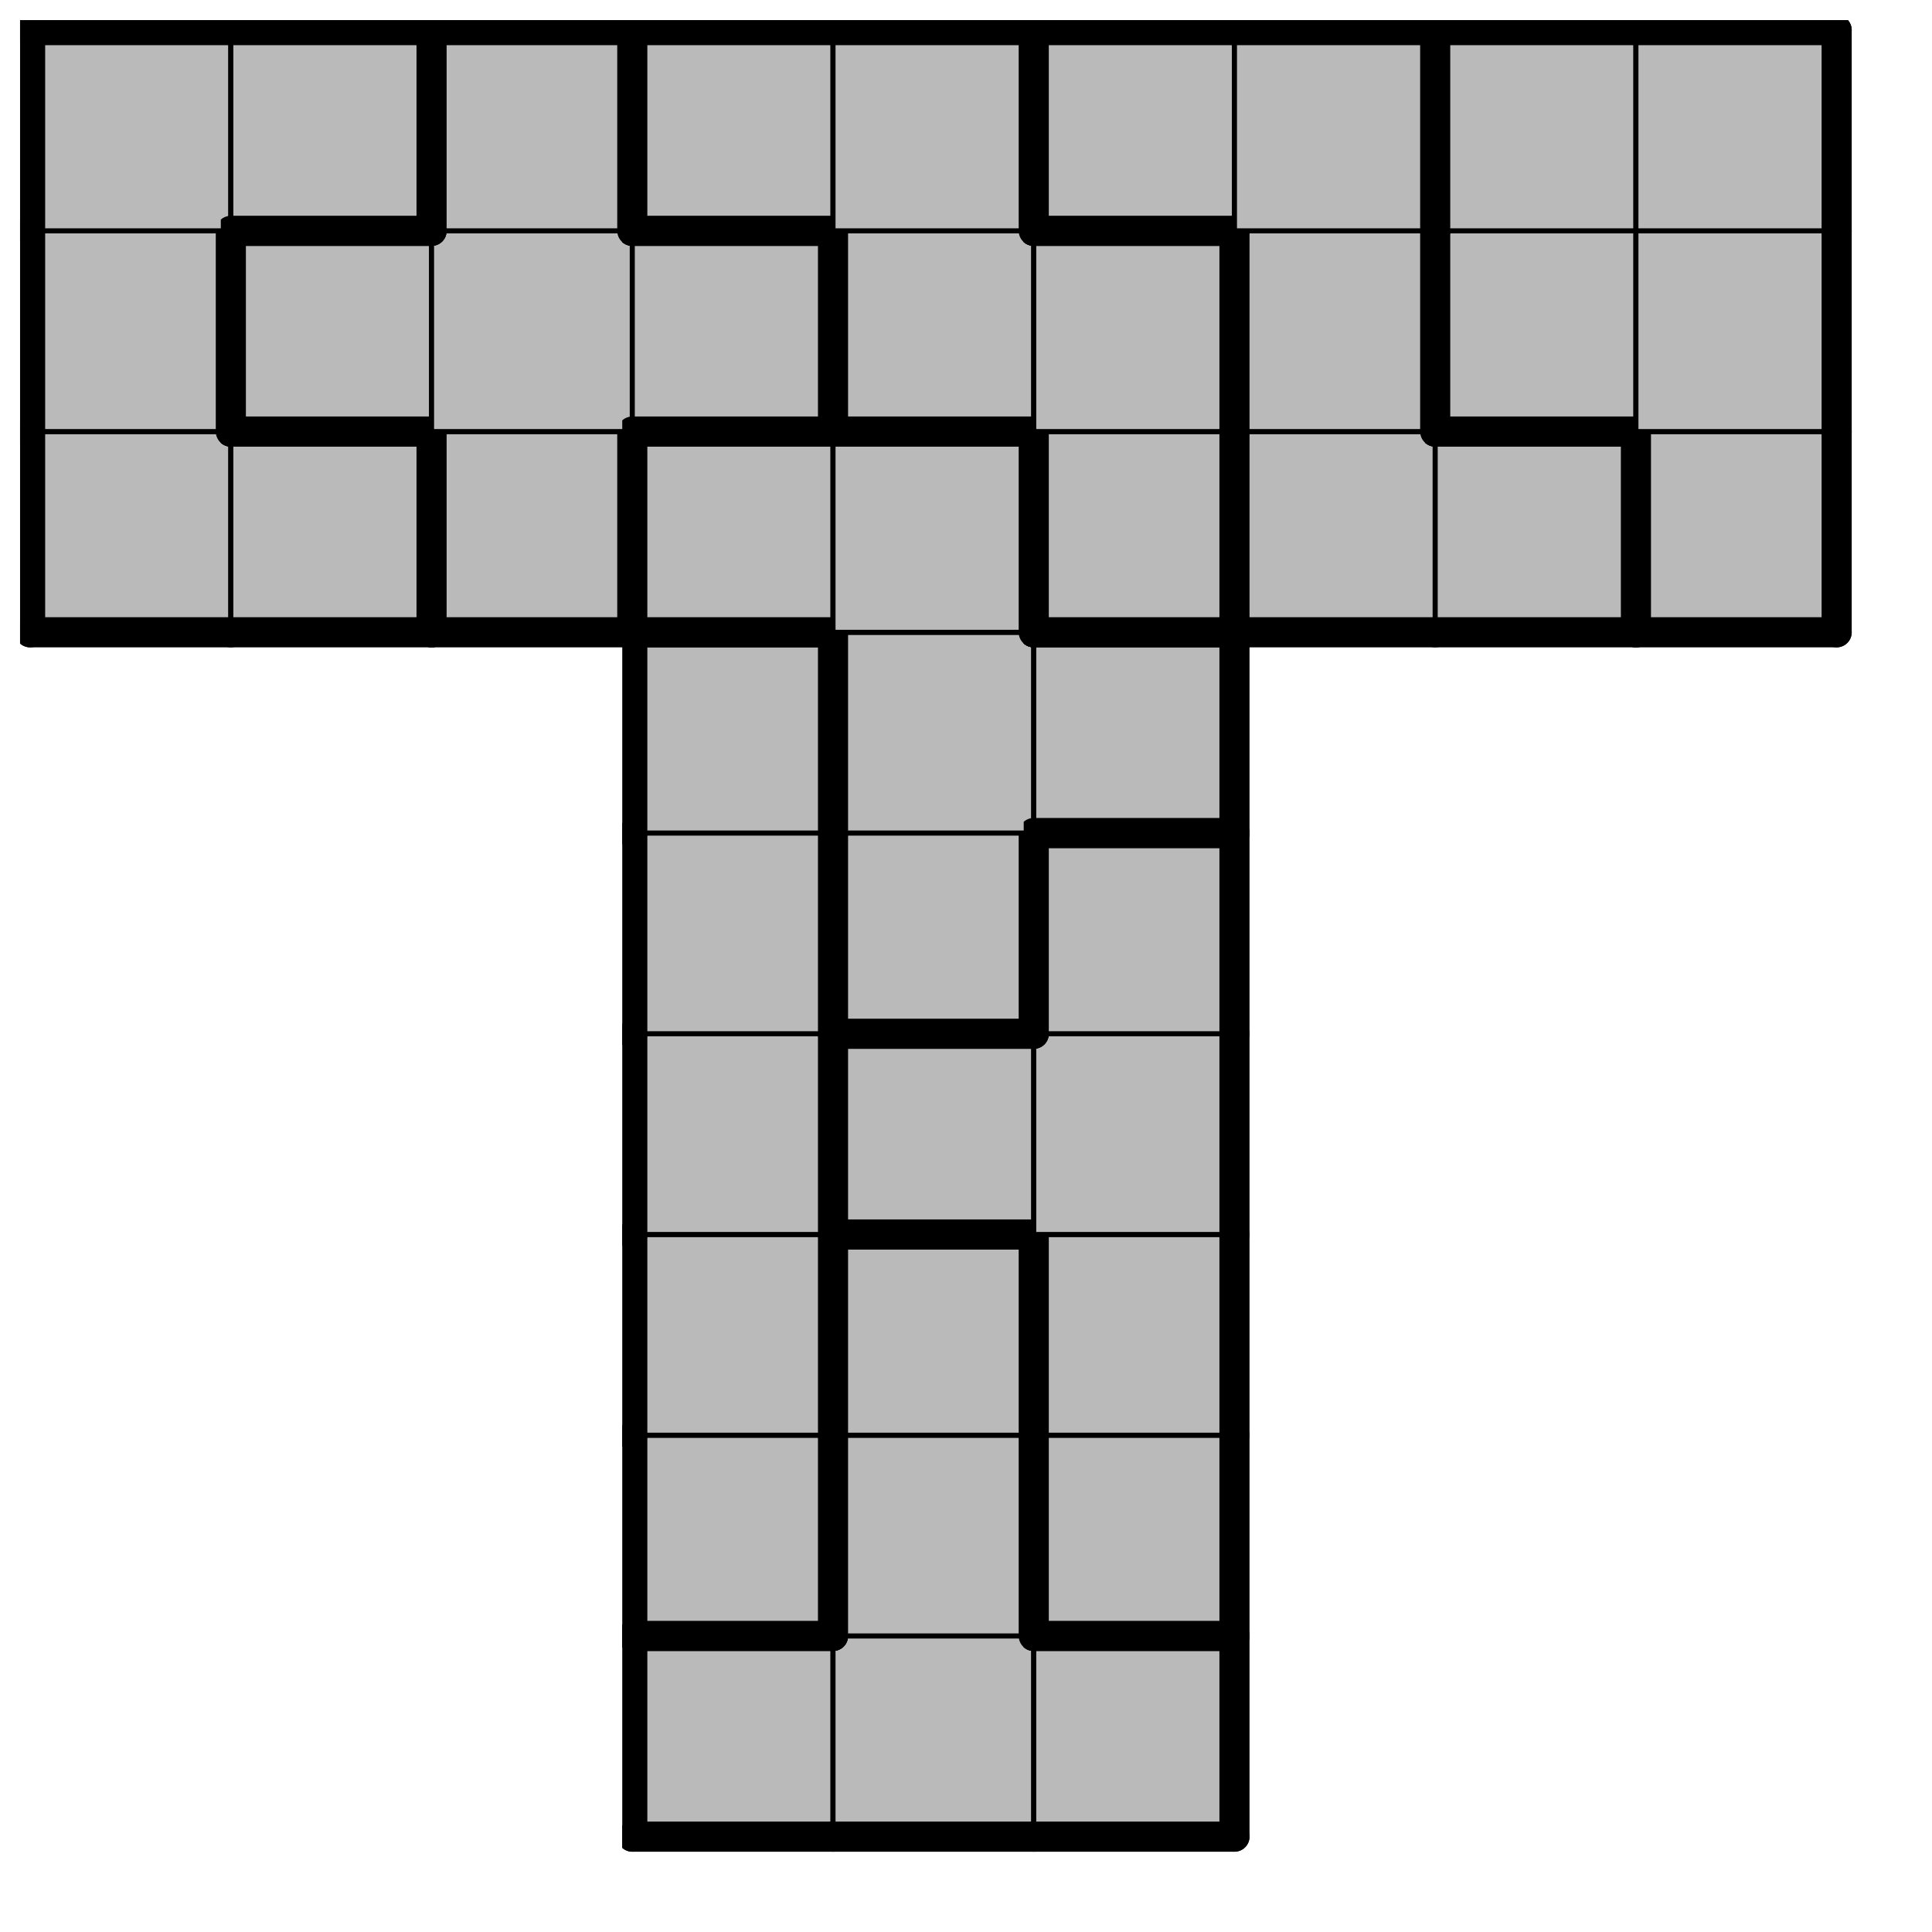
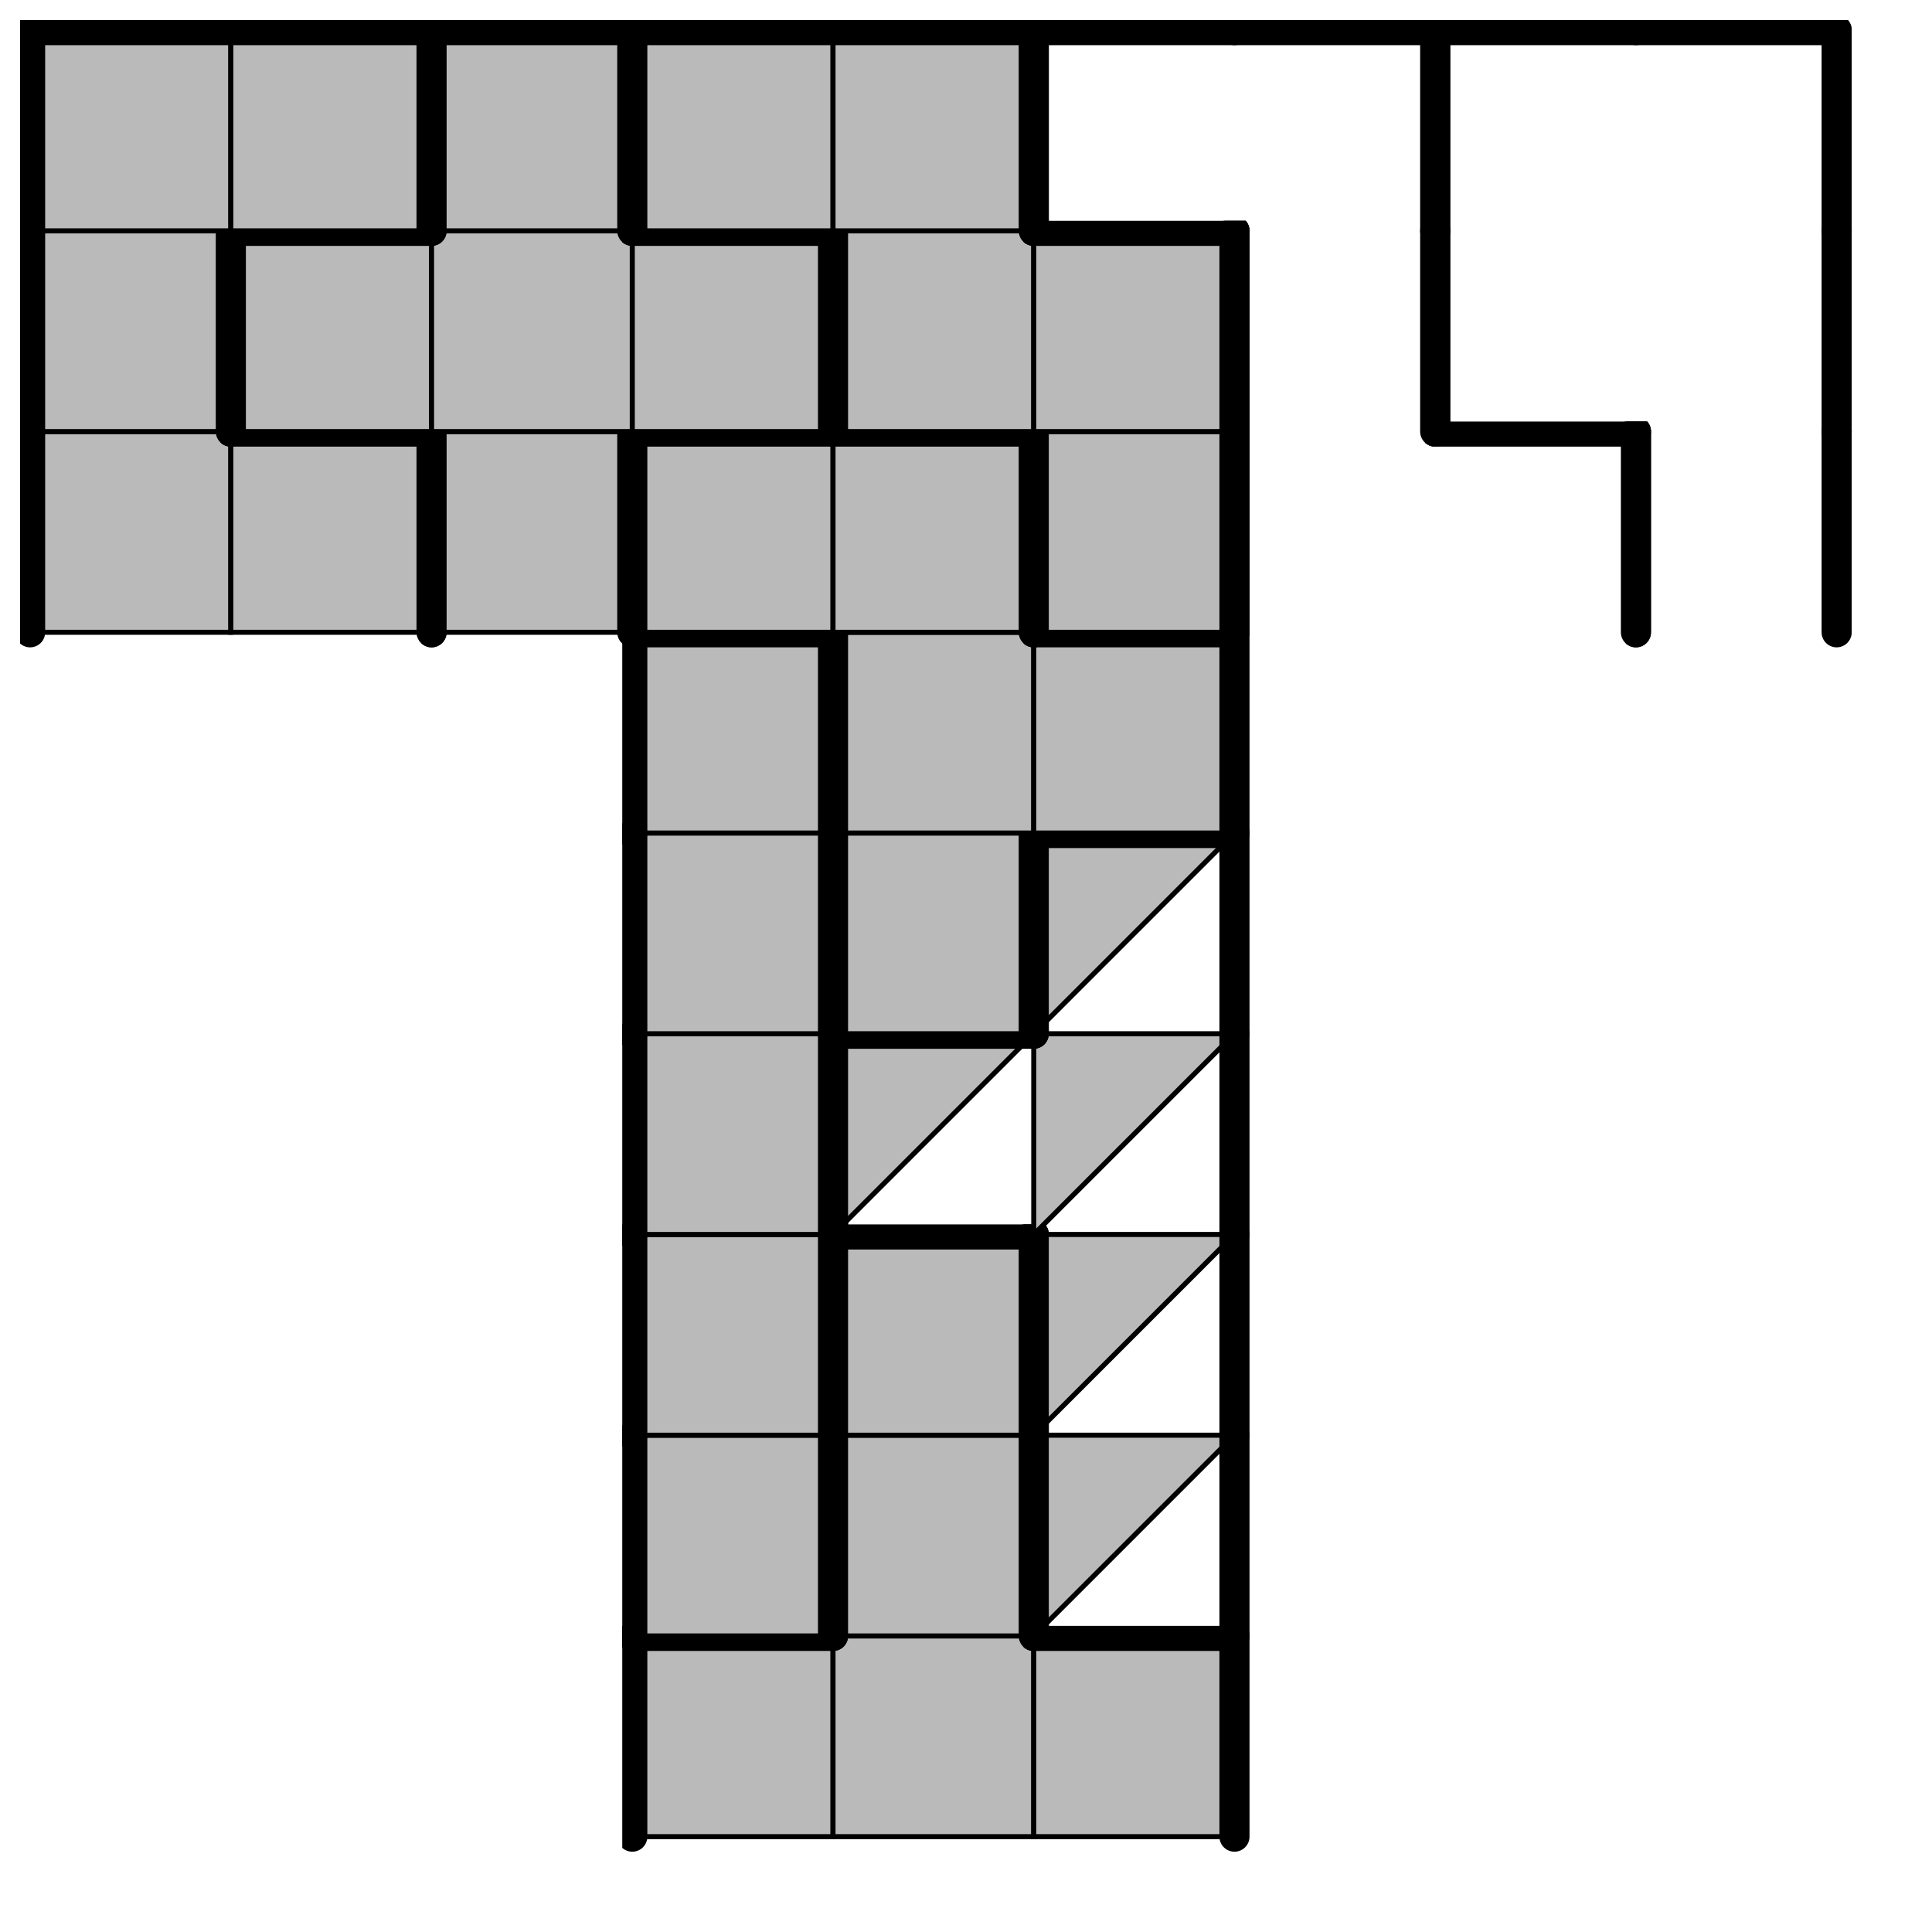
<svg xmlns="http://www.w3.org/2000/svg" xmlns:xlink="http://www.w3.org/1999/xlink" version="1.1" width="77px" height="77px">
  <symbol id="31ba077f-313a-43db-8459-ccc8f48090b2box_-2">
    <path d="M21 1 L1 1 L1 21 L21 21 Z" stroke="gray" stroke-width=".5" fill-opacity="0" />
  </symbol>
  <symbol id="31ba077f-313a-43db-8459-ccc8f48090b2line_1">
    <line x1="21" y1="1" x2="21" y2="1" style="stroke-linecap:round;stroke:black;stroke-width:3" />
  </symbol>
  <symbol id="31ba077f-313a-43db-8459-ccc8f48090b2line_2">
    <line x1="21" y1="1" x2="21" y2="21" style="stroke-linecap:round;stroke:black;stroke-width:3" />
  </symbol>
  <symbol id="31ba077f-313a-43db-8459-ccc8f48090b2line_3">
    <line x1="21" y1="21" x2="21" y2="21" style="stroke-linecap:round;stroke:black;stroke-width:3" />
  </symbol>
  <symbol id="31ba077f-313a-43db-8459-ccc8f48090b2line_4">
    <line x1="21" y1="21" x2="21" y2="1" style="stroke-linecap:round;stroke:black;stroke-width:3" />
  </symbol>
  <symbol id="31ba077f-313a-43db-8459-ccc8f48090b2line_5">
    <line x1="21" y1="1" x2="1" y2="1" style="stroke-linecap:round;stroke:black;stroke-width:3" />
  </symbol>
  <symbol id="31ba077f-313a-43db-8459-ccc8f48090b2line_6">
    <line x1="1" y1="1" x2="1" y2="21" style="stroke-linecap:round;stroke:black;stroke-width:3" />
  </symbol>
  <symbol id="31ba077f-313a-43db-8459-ccc8f48090b2line_7">
-     <line x1="1" y1="21" x2="21" y2="21" style="stroke-linecap:round;stroke:black;stroke-width:3" />
-   </symbol>
+     </symbol>
  <symbol id="31ba077f-313a-43db-8459-ccc8f48090b2line_8">
    <line x1="1" y1="1" x2="1" y2="1" style="stroke-linecap:round;stroke:black;stroke-width:3" />
  </symbol>
  <symbol id="31ba077f-313a-43db-8459-ccc8f48090b2line_9">
    <line x1="1" y1="1" x2="21" y2="1" style="stroke-linecap:round;stroke:black;stroke-width:3" />
  </symbol>
  <symbol id="31ba077f-313a-43db-8459-ccc8f48090b2box_8">
    <path d="M21 1 L1 1 L1 21 L21 21 Z" style="fill:#BABABA;stroke-width:.5;stroke:black" />
  </symbol>
  <symbol id="31ba077f-313a-43db-8459-ccc8f48090b2box_0">
    <path d="M21 1 L1 1 L1 21 L21 21 Z" style="fill:#BABABA;stroke-width:.5;stroke:black" />
  </symbol>
  <symbol id="31ba077f-313a-43db-8459-ccc8f48090b2box_4">
-     <path d="M21 1 L1 1 L1 21 L21 21 Z" style="fill:#BABABA;stroke-width:.5;stroke:black" />
+     <path d="M21 1 L1 1 L1 21 Z" style="fill:#BABABA;stroke-width:.5;stroke:black" />
  </symbol>
  <symbol id="31ba077f-313a-43db-8459-ccc8f48090b2box_9">
    <path d="M21 1 L1 1 L1 21 L21 21 Z" style="fill:#BABABA;stroke-width:.5;stroke:black" />
  </symbol>
  <symbol id="31ba077f-313a-43db-8459-ccc8f48090b2box_2">
    <path d="M21 1 L1 1 L1 21 L21 21 Z" style="fill:#BABABA;stroke-width:.5;stroke:black" />
  </symbol>
  <symbol id="31ba077f-313a-43db-8459-ccc8f48090b2box_11">
    <path d="M21 1 L1 1 L1 21 L21 21 Z" style="fill:#BABABA;stroke-width:.5;stroke:black" />
  </symbol>
  <symbol id="31ba077f-313a-43db-8459-ccc8f48090b2box_7">
    <path d="M21 1 L1 1 L1 21 L21 21 Z" style="fill:#BABABA;stroke-width:.5;stroke:black" />
  </symbol>
  <symbol id="31ba077f-313a-43db-8459-ccc8f48090b2box_10">
-     <path d="M21 1 L1 1 L1 21 L21 21 Z" style="fill:#BABABA;stroke-width:.5;stroke:black" />
-   </symbol>
+     </symbol>
  <symbol id="31ba077f-313a-43db-8459-ccc8f48090b2box_1">
-     <path d="M21 1 L1 1 L1 21 L21 21 Z" style="fill:#BABABA;stroke-width:.5;stroke:black" />
-   </symbol>
+     </symbol>
  <g transform="scale(0.4) translate(2,2) ">
    <use x="0" y="160" xlink:href="#origin" />
    <use x="60" y="160" xlink:href="#31ba077f-313a-43db-8459-ccc8f48090b2box_8" />
    <use x="60" y="160" xlink:href="#31ba077f-313a-43db-8459-ccc8f48090b2line_5" />
    <use x="60" y="160" xlink:href="#31ba077f-313a-43db-8459-ccc8f48090b2line_6" />
    <use x="60" y="160" xlink:href="#31ba077f-313a-43db-8459-ccc8f48090b2line_7" />
    <use x="80" y="160" xlink:href="#31ba077f-313a-43db-8459-ccc8f48090b2box_8" />
    <use x="80" y="160" xlink:href="#31ba077f-313a-43db-8459-ccc8f48090b2line_7" />
    <use x="100" y="160" xlink:href="#31ba077f-313a-43db-8459-ccc8f48090b2box_8" />
    <use x="100" y="160" xlink:href="#31ba077f-313a-43db-8459-ccc8f48090b2line_4" />
    <use x="100" y="160" xlink:href="#31ba077f-313a-43db-8459-ccc8f48090b2line_5" />
    <use x="100" y="160" xlink:href="#31ba077f-313a-43db-8459-ccc8f48090b2line_7" />
    <use x="60" y="140" xlink:href="#31ba077f-313a-43db-8459-ccc8f48090b2box_0" />
    <use x="60" y="140" xlink:href="#31ba077f-313a-43db-8459-ccc8f48090b2line_4" />
    <use x="60" y="140" xlink:href="#31ba077f-313a-43db-8459-ccc8f48090b2line_6" />
    <use x="60" y="140" xlink:href="#31ba077f-313a-43db-8459-ccc8f48090b2line_7" />
    <use x="80" y="140" xlink:href="#31ba077f-313a-43db-8459-ccc8f48090b2box_8" />
    <use x="80" y="140" xlink:href="#31ba077f-313a-43db-8459-ccc8f48090b2line_4" />
    <use x="80" y="140" xlink:href="#31ba077f-313a-43db-8459-ccc8f48090b2line_6" />
    <use x="100" y="140" xlink:href="#31ba077f-313a-43db-8459-ccc8f48090b2box_4" />
    <use x="100" y="140" xlink:href="#31ba077f-313a-43db-8459-ccc8f48090b2line_4" />
    <use x="100" y="140" xlink:href="#31ba077f-313a-43db-8459-ccc8f48090b2line_6" />
    <use x="100" y="140" xlink:href="#31ba077f-313a-43db-8459-ccc8f48090b2line_7" />
    <use x="60" y="120" xlink:href="#31ba077f-313a-43db-8459-ccc8f48090b2box_0" />
    <use x="60" y="120" xlink:href="#31ba077f-313a-43db-8459-ccc8f48090b2line_4" />
    <use x="60" y="120" xlink:href="#31ba077f-313a-43db-8459-ccc8f48090b2line_6" />
    <use x="80" y="120" xlink:href="#31ba077f-313a-43db-8459-ccc8f48090b2box_8" />
    <use x="80" y="120" xlink:href="#31ba077f-313a-43db-8459-ccc8f48090b2line_4" />
    <use x="80" y="120" xlink:href="#31ba077f-313a-43db-8459-ccc8f48090b2line_5" />
    <use x="80" y="120" xlink:href="#31ba077f-313a-43db-8459-ccc8f48090b2line_6" />
    <use x="100" y="120" xlink:href="#31ba077f-313a-43db-8459-ccc8f48090b2box_4" />
    <use x="100" y="120" xlink:href="#31ba077f-313a-43db-8459-ccc8f48090b2line_4" />
    <use x="100" y="120" xlink:href="#31ba077f-313a-43db-8459-ccc8f48090b2line_6" />
    <use x="60" y="100" xlink:href="#31ba077f-313a-43db-8459-ccc8f48090b2box_0" />
    <use x="60" y="100" xlink:href="#31ba077f-313a-43db-8459-ccc8f48090b2line_4" />
    <use x="60" y="100" xlink:href="#31ba077f-313a-43db-8459-ccc8f48090b2line_6" />
    <use x="80" y="100" xlink:href="#31ba077f-313a-43db-8459-ccc8f48090b2box_4" />
    <use x="80" y="100" xlink:href="#31ba077f-313a-43db-8459-ccc8f48090b2line_5" />
    <use x="80" y="100" xlink:href="#31ba077f-313a-43db-8459-ccc8f48090b2line_6" />
    <use x="80" y="100" xlink:href="#31ba077f-313a-43db-8459-ccc8f48090b2line_7" />
    <use x="100" y="100" xlink:href="#31ba077f-313a-43db-8459-ccc8f48090b2box_4" />
    <use x="100" y="100" xlink:href="#31ba077f-313a-43db-8459-ccc8f48090b2line_4" />
    <use x="60" y="80" xlink:href="#31ba077f-313a-43db-8459-ccc8f48090b2box_0" />
    <use x="60" y="80" xlink:href="#31ba077f-313a-43db-8459-ccc8f48090b2line_4" />
    <use x="60" y="80" xlink:href="#31ba077f-313a-43db-8459-ccc8f48090b2line_6" />
    <use x="80" y="80" xlink:href="#31ba077f-313a-43db-8459-ccc8f48090b2box_9" />
    <use x="80" y="80" xlink:href="#31ba077f-313a-43db-8459-ccc8f48090b2line_4" />
    <use x="80" y="80" xlink:href="#31ba077f-313a-43db-8459-ccc8f48090b2line_6" />
    <use x="80" y="80" xlink:href="#31ba077f-313a-43db-8459-ccc8f48090b2line_7" />
    <use x="100" y="80" xlink:href="#31ba077f-313a-43db-8459-ccc8f48090b2box_4" />
    <use x="100" y="80" xlink:href="#31ba077f-313a-43db-8459-ccc8f48090b2line_4" />
    <use x="100" y="80" xlink:href="#31ba077f-313a-43db-8459-ccc8f48090b2line_5" />
    <use x="100" y="80" xlink:href="#31ba077f-313a-43db-8459-ccc8f48090b2line_6" />
    <use x="60" y="60" xlink:href="#31ba077f-313a-43db-8459-ccc8f48090b2box_0" />
    <use x="60" y="60" xlink:href="#31ba077f-313a-43db-8459-ccc8f48090b2line_4" />
    <use x="60" y="60" xlink:href="#31ba077f-313a-43db-8459-ccc8f48090b2line_5" />
    <use x="60" y="60" xlink:href="#31ba077f-313a-43db-8459-ccc8f48090b2line_6" />
    <use x="80" y="60" xlink:href="#31ba077f-313a-43db-8459-ccc8f48090b2box_9" />
    <use x="80" y="60" xlink:href="#31ba077f-313a-43db-8459-ccc8f48090b2line_6" />
    <use x="100" y="60" xlink:href="#31ba077f-313a-43db-8459-ccc8f48090b2box_9" />
    <use x="100" y="60" xlink:href="#31ba077f-313a-43db-8459-ccc8f48090b2line_4" />
    <use x="100" y="60" xlink:href="#31ba077f-313a-43db-8459-ccc8f48090b2line_5" />
    <use x="100" y="60" xlink:href="#31ba077f-313a-43db-8459-ccc8f48090b2line_7" />
    <use x="0" y="40" xlink:href="#31ba077f-313a-43db-8459-ccc8f48090b2box_2" />
    <use x="0" y="40" xlink:href="#31ba077f-313a-43db-8459-ccc8f48090b2line_6" />
    <use x="0" y="40" xlink:href="#31ba077f-313a-43db-8459-ccc8f48090b2line_7" />
    <use x="20" y="40" xlink:href="#31ba077f-313a-43db-8459-ccc8f48090b2box_2" />
    <use x="20" y="40" xlink:href="#31ba077f-313a-43db-8459-ccc8f48090b2line_4" />
    <use x="20" y="40" xlink:href="#31ba077f-313a-43db-8459-ccc8f48090b2line_5" />
    <use x="20" y="40" xlink:href="#31ba077f-313a-43db-8459-ccc8f48090b2line_7" />
    <use x="40" y="40" xlink:href="#31ba077f-313a-43db-8459-ccc8f48090b2box_11" />
    <use x="40" y="40" xlink:href="#31ba077f-313a-43db-8459-ccc8f48090b2line_4" />
    <use x="40" y="40" xlink:href="#31ba077f-313a-43db-8459-ccc8f48090b2line_6" />
    <use x="40" y="40" xlink:href="#31ba077f-313a-43db-8459-ccc8f48090b2line_7" />
    <use x="60" y="40" xlink:href="#31ba077f-313a-43db-8459-ccc8f48090b2box_9" />
    <use x="60" y="40" xlink:href="#31ba077f-313a-43db-8459-ccc8f48090b2line_5" />
    <use x="60" y="40" xlink:href="#31ba077f-313a-43db-8459-ccc8f48090b2line_6" />
    <use x="60" y="40" xlink:href="#31ba077f-313a-43db-8459-ccc8f48090b2line_7" />
    <use x="80" y="40" xlink:href="#31ba077f-313a-43db-8459-ccc8f48090b2box_9" />
    <use x="80" y="40" xlink:href="#31ba077f-313a-43db-8459-ccc8f48090b2line_4" />
    <use x="80" y="40" xlink:href="#31ba077f-313a-43db-8459-ccc8f48090b2line_5" />
    <use x="100" y="40" xlink:href="#31ba077f-313a-43db-8459-ccc8f48090b2box_7" />
    <use x="100" y="40" xlink:href="#31ba077f-313a-43db-8459-ccc8f48090b2line_4" />
    <use x="100" y="40" xlink:href="#31ba077f-313a-43db-8459-ccc8f48090b2line_6" />
    <use x="100" y="40" xlink:href="#31ba077f-313a-43db-8459-ccc8f48090b2line_7" />
    <use x="120" y="40" xlink:href="#31ba077f-313a-43db-8459-ccc8f48090b2box_10" />
    <use x="120" y="40" xlink:href="#31ba077f-313a-43db-8459-ccc8f48090b2line_6" />
    <use x="120" y="40" xlink:href="#31ba077f-313a-43db-8459-ccc8f48090b2line_7" />
    <use x="140" y="40" xlink:href="#31ba077f-313a-43db-8459-ccc8f48090b2box_10" />
    <use x="140" y="40" xlink:href="#31ba077f-313a-43db-8459-ccc8f48090b2line_4" />
    <use x="140" y="40" xlink:href="#31ba077f-313a-43db-8459-ccc8f48090b2line_5" />
    <use x="140" y="40" xlink:href="#31ba077f-313a-43db-8459-ccc8f48090b2line_7" />
    <use x="160" y="40" xlink:href="#31ba077f-313a-43db-8459-ccc8f48090b2box_1" />
    <use x="160" y="40" xlink:href="#31ba077f-313a-43db-8459-ccc8f48090b2line_4" />
    <use x="160" y="40" xlink:href="#31ba077f-313a-43db-8459-ccc8f48090b2line_6" />
    <use x="160" y="40" xlink:href="#31ba077f-313a-43db-8459-ccc8f48090b2line_7" />
    <use x="0" y="20" xlink:href="#31ba077f-313a-43db-8459-ccc8f48090b2box_2" />
    <use x="0" y="20" xlink:href="#31ba077f-313a-43db-8459-ccc8f48090b2line_4" />
    <use x="0" y="20" xlink:href="#31ba077f-313a-43db-8459-ccc8f48090b2line_6" />
    <use x="20" y="20" xlink:href="#31ba077f-313a-43db-8459-ccc8f48090b2box_11" />
    <use x="20" y="20" xlink:href="#31ba077f-313a-43db-8459-ccc8f48090b2line_5" />
    <use x="20" y="20" xlink:href="#31ba077f-313a-43db-8459-ccc8f48090b2line_6" />
    <use x="20" y="20" xlink:href="#31ba077f-313a-43db-8459-ccc8f48090b2line_7" />
    <use x="40" y="20" xlink:href="#31ba077f-313a-43db-8459-ccc8f48090b2box_11" />
    <use x="60" y="20" xlink:href="#31ba077f-313a-43db-8459-ccc8f48090b2box_11" />
    <use x="60" y="20" xlink:href="#31ba077f-313a-43db-8459-ccc8f48090b2line_4" />
    <use x="60" y="20" xlink:href="#31ba077f-313a-43db-8459-ccc8f48090b2line_5" />
    <use x="60" y="20" xlink:href="#31ba077f-313a-43db-8459-ccc8f48090b2line_7" />
    <use x="80" y="20" xlink:href="#31ba077f-313a-43db-8459-ccc8f48090b2box_7" />
    <use x="80" y="20" xlink:href="#31ba077f-313a-43db-8459-ccc8f48090b2line_6" />
    <use x="80" y="20" xlink:href="#31ba077f-313a-43db-8459-ccc8f48090b2line_7" />
    <use x="100" y="20" xlink:href="#31ba077f-313a-43db-8459-ccc8f48090b2box_7" />
    <use x="100" y="20" xlink:href="#31ba077f-313a-43db-8459-ccc8f48090b2line_4" />
    <use x="100" y="20" xlink:href="#31ba077f-313a-43db-8459-ccc8f48090b2line_5" />
    <use x="120" y="20" xlink:href="#31ba077f-313a-43db-8459-ccc8f48090b2box_10" />
    <use x="120" y="20" xlink:href="#31ba077f-313a-43db-8459-ccc8f48090b2line_4" />
    <use x="120" y="20" xlink:href="#31ba077f-313a-43db-8459-ccc8f48090b2line_6" />
    <use x="140" y="20" xlink:href="#31ba077f-313a-43db-8459-ccc8f48090b2box_1" />
    <use x="140" y="20" xlink:href="#31ba077f-313a-43db-8459-ccc8f48090b2line_6" />
    <use x="140" y="20" xlink:href="#31ba077f-313a-43db-8459-ccc8f48090b2line_7" />
    <use x="160" y="20" xlink:href="#31ba077f-313a-43db-8459-ccc8f48090b2box_1" />
    <use x="160" y="20" xlink:href="#31ba077f-313a-43db-8459-ccc8f48090b2line_4" />
    <use x="0" y="0" xlink:href="#31ba077f-313a-43db-8459-ccc8f48090b2box_2" />
    <use x="0" y="0" xlink:href="#31ba077f-313a-43db-8459-ccc8f48090b2line_5" />
    <use x="0" y="0" xlink:href="#31ba077f-313a-43db-8459-ccc8f48090b2line_6" />
    <use x="20" y="0" xlink:href="#31ba077f-313a-43db-8459-ccc8f48090b2box_2" />
    <use x="20" y="0" xlink:href="#31ba077f-313a-43db-8459-ccc8f48090b2line_4" />
    <use x="20" y="0" xlink:href="#31ba077f-313a-43db-8459-ccc8f48090b2line_5" />
    <use x="20" y="0" xlink:href="#31ba077f-313a-43db-8459-ccc8f48090b2line_7" />
    <use x="40" y="0" xlink:href="#31ba077f-313a-43db-8459-ccc8f48090b2box_11" />
    <use x="40" y="0" xlink:href="#31ba077f-313a-43db-8459-ccc8f48090b2line_4" />
    <use x="40" y="0" xlink:href="#31ba077f-313a-43db-8459-ccc8f48090b2line_5" />
    <use x="40" y="0" xlink:href="#31ba077f-313a-43db-8459-ccc8f48090b2line_6" />
    <use x="60" y="0" xlink:href="#31ba077f-313a-43db-8459-ccc8f48090b2box_7" />
    <use x="60" y="0" xlink:href="#31ba077f-313a-43db-8459-ccc8f48090b2line_5" />
    <use x="60" y="0" xlink:href="#31ba077f-313a-43db-8459-ccc8f48090b2line_6" />
    <use x="60" y="0" xlink:href="#31ba077f-313a-43db-8459-ccc8f48090b2line_7" />
    <use x="80" y="0" xlink:href="#31ba077f-313a-43db-8459-ccc8f48090b2box_7" />
    <use x="80" y="0" xlink:href="#31ba077f-313a-43db-8459-ccc8f48090b2line_4" />
    <use x="80" y="0" xlink:href="#31ba077f-313a-43db-8459-ccc8f48090b2line_5" />
    <use x="100" y="0" xlink:href="#31ba077f-313a-43db-8459-ccc8f48090b2box_10" />
    <use x="100" y="0" xlink:href="#31ba077f-313a-43db-8459-ccc8f48090b2line_5" />
    <use x="100" y="0" xlink:href="#31ba077f-313a-43db-8459-ccc8f48090b2line_6" />
    <use x="100" y="0" xlink:href="#31ba077f-313a-43db-8459-ccc8f48090b2line_7" />
    <use x="120" y="0" xlink:href="#31ba077f-313a-43db-8459-ccc8f48090b2box_10" />
    <use x="120" y="0" xlink:href="#31ba077f-313a-43db-8459-ccc8f48090b2line_4" />
    <use x="120" y="0" xlink:href="#31ba077f-313a-43db-8459-ccc8f48090b2line_5" />
    <use x="140" y="0" xlink:href="#31ba077f-313a-43db-8459-ccc8f48090b2box_1" />
    <use x="140" y="0" xlink:href="#31ba077f-313a-43db-8459-ccc8f48090b2line_5" />
    <use x="140" y="0" xlink:href="#31ba077f-313a-43db-8459-ccc8f48090b2line_6" />
    <use x="160" y="0" xlink:href="#31ba077f-313a-43db-8459-ccc8f48090b2box_1" />
    <use x="160" y="0" xlink:href="#31ba077f-313a-43db-8459-ccc8f48090b2line_4" />
    <use x="160" y="0" xlink:href="#31ba077f-313a-43db-8459-ccc8f48090b2line_5" />
  </g>
  <g transform="scale(0.4) translate(2,2) ">

</g>
</svg>